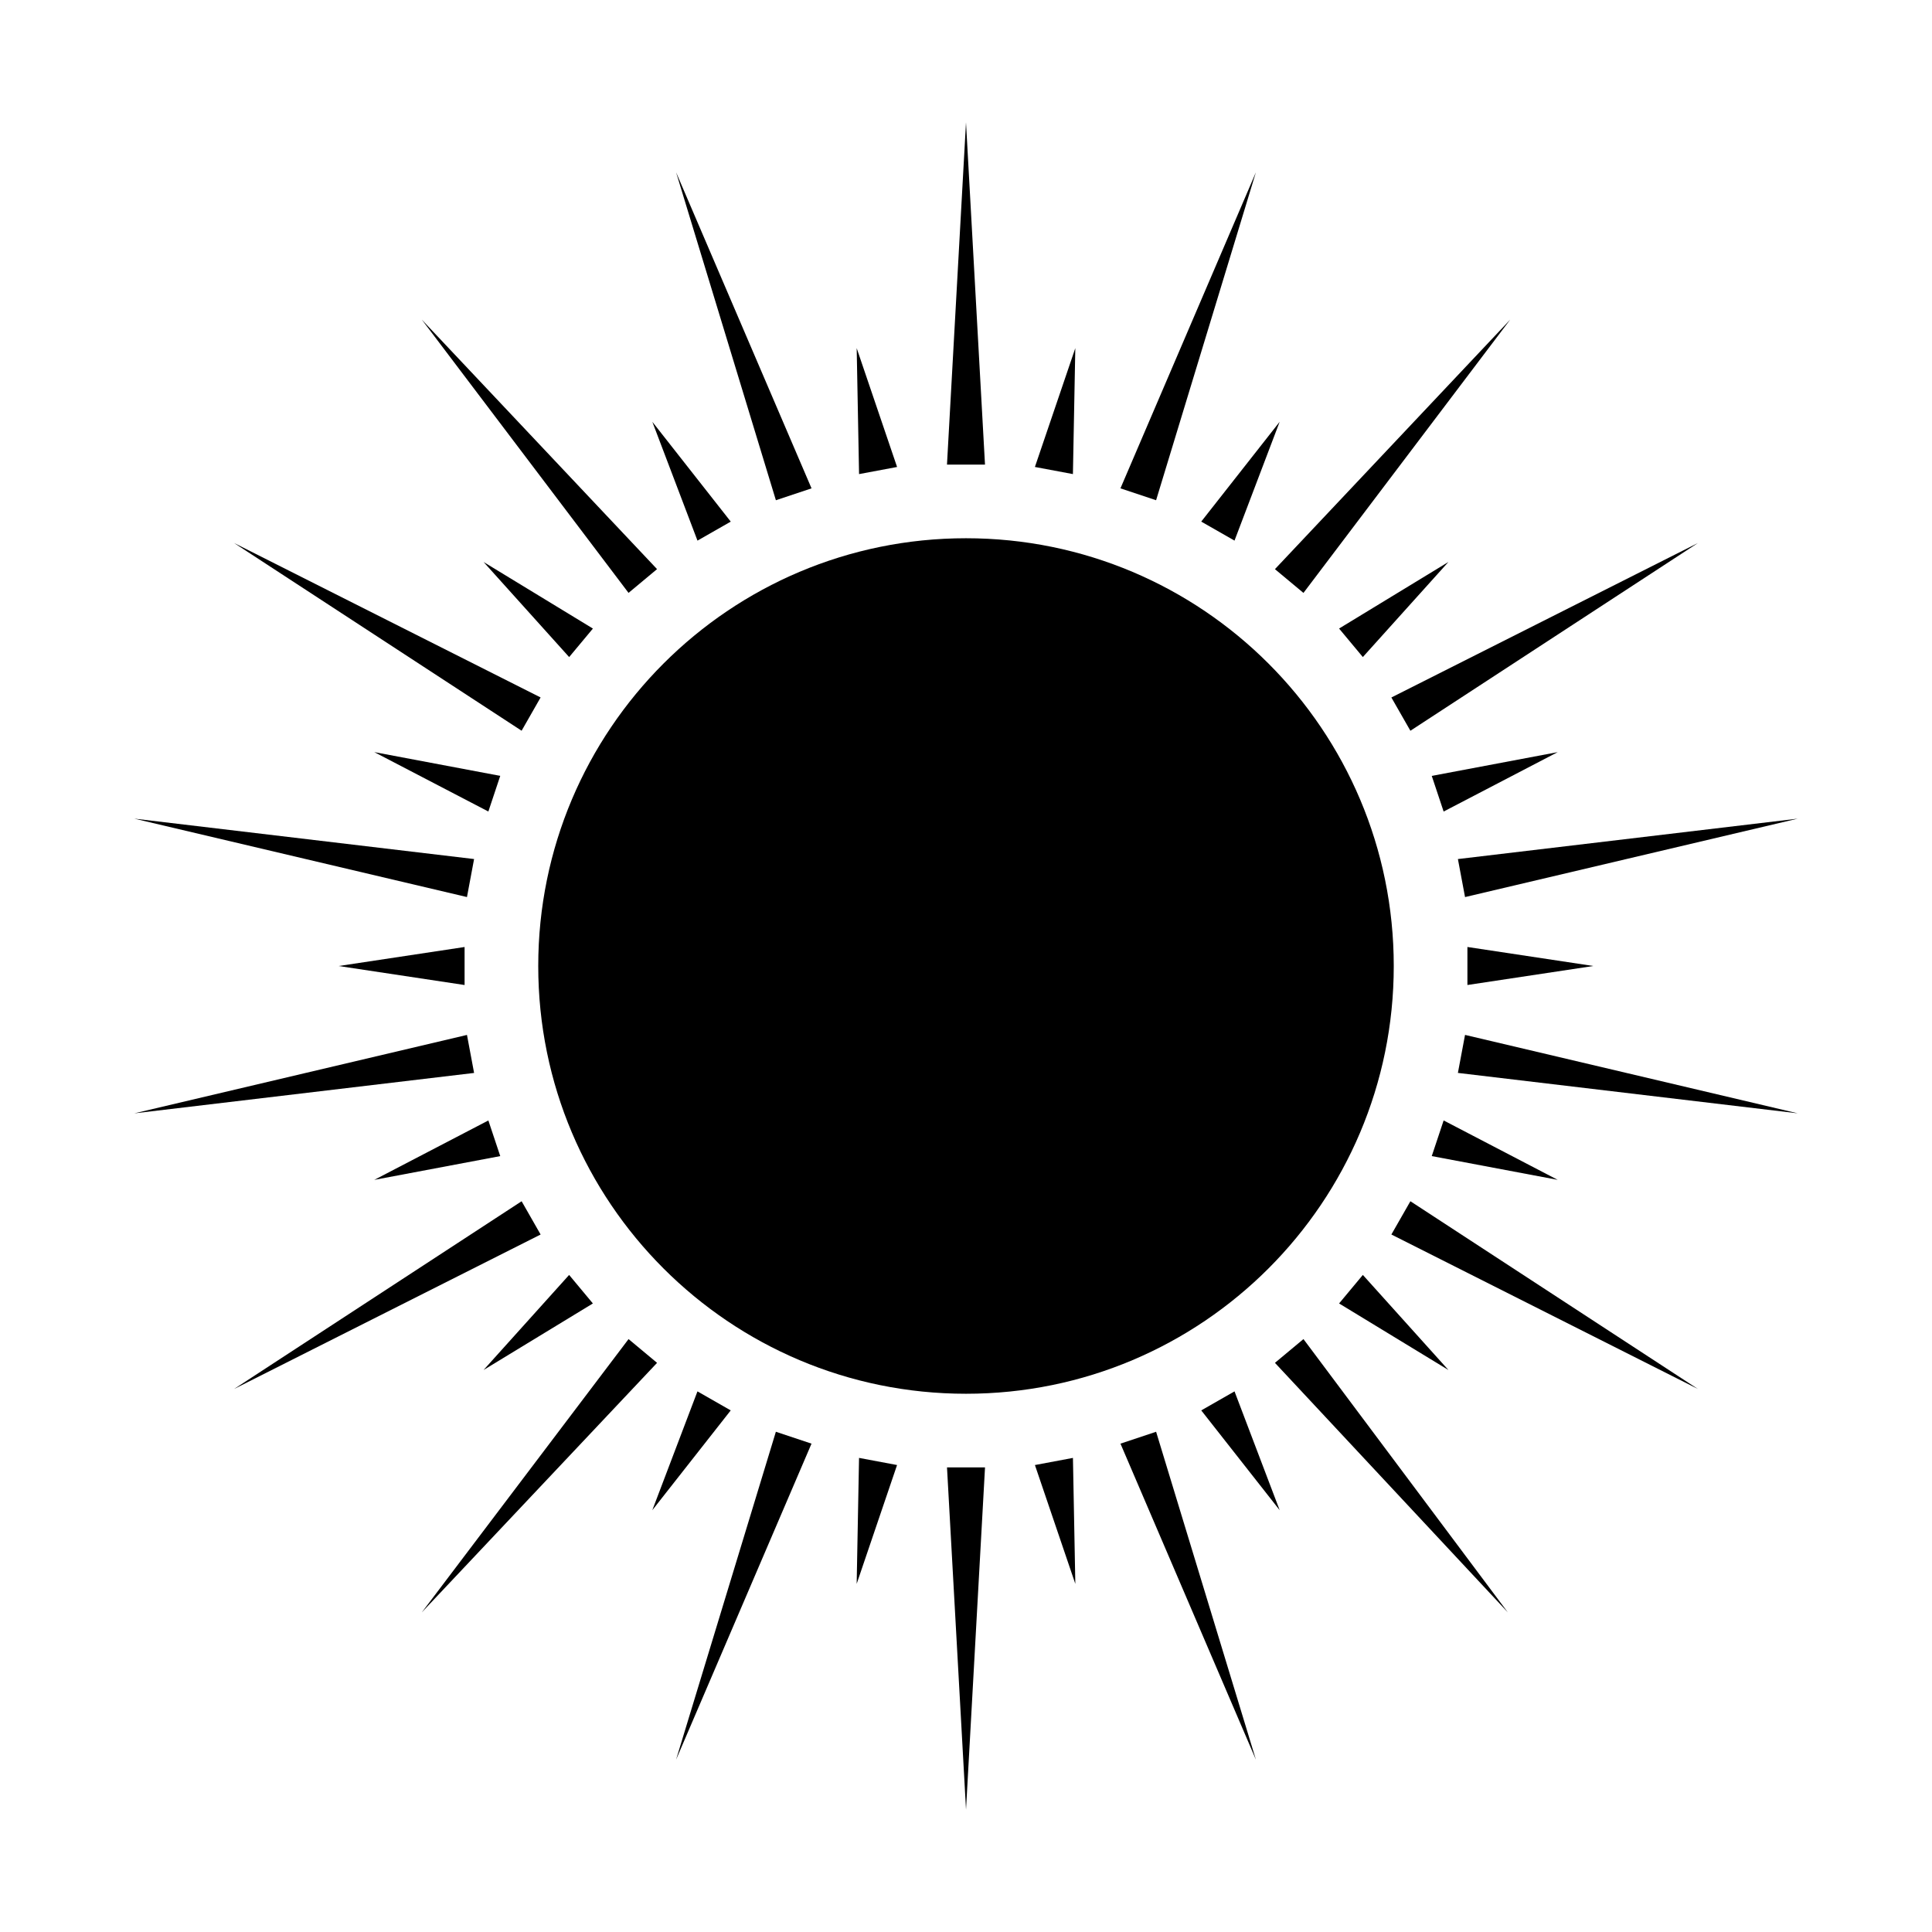
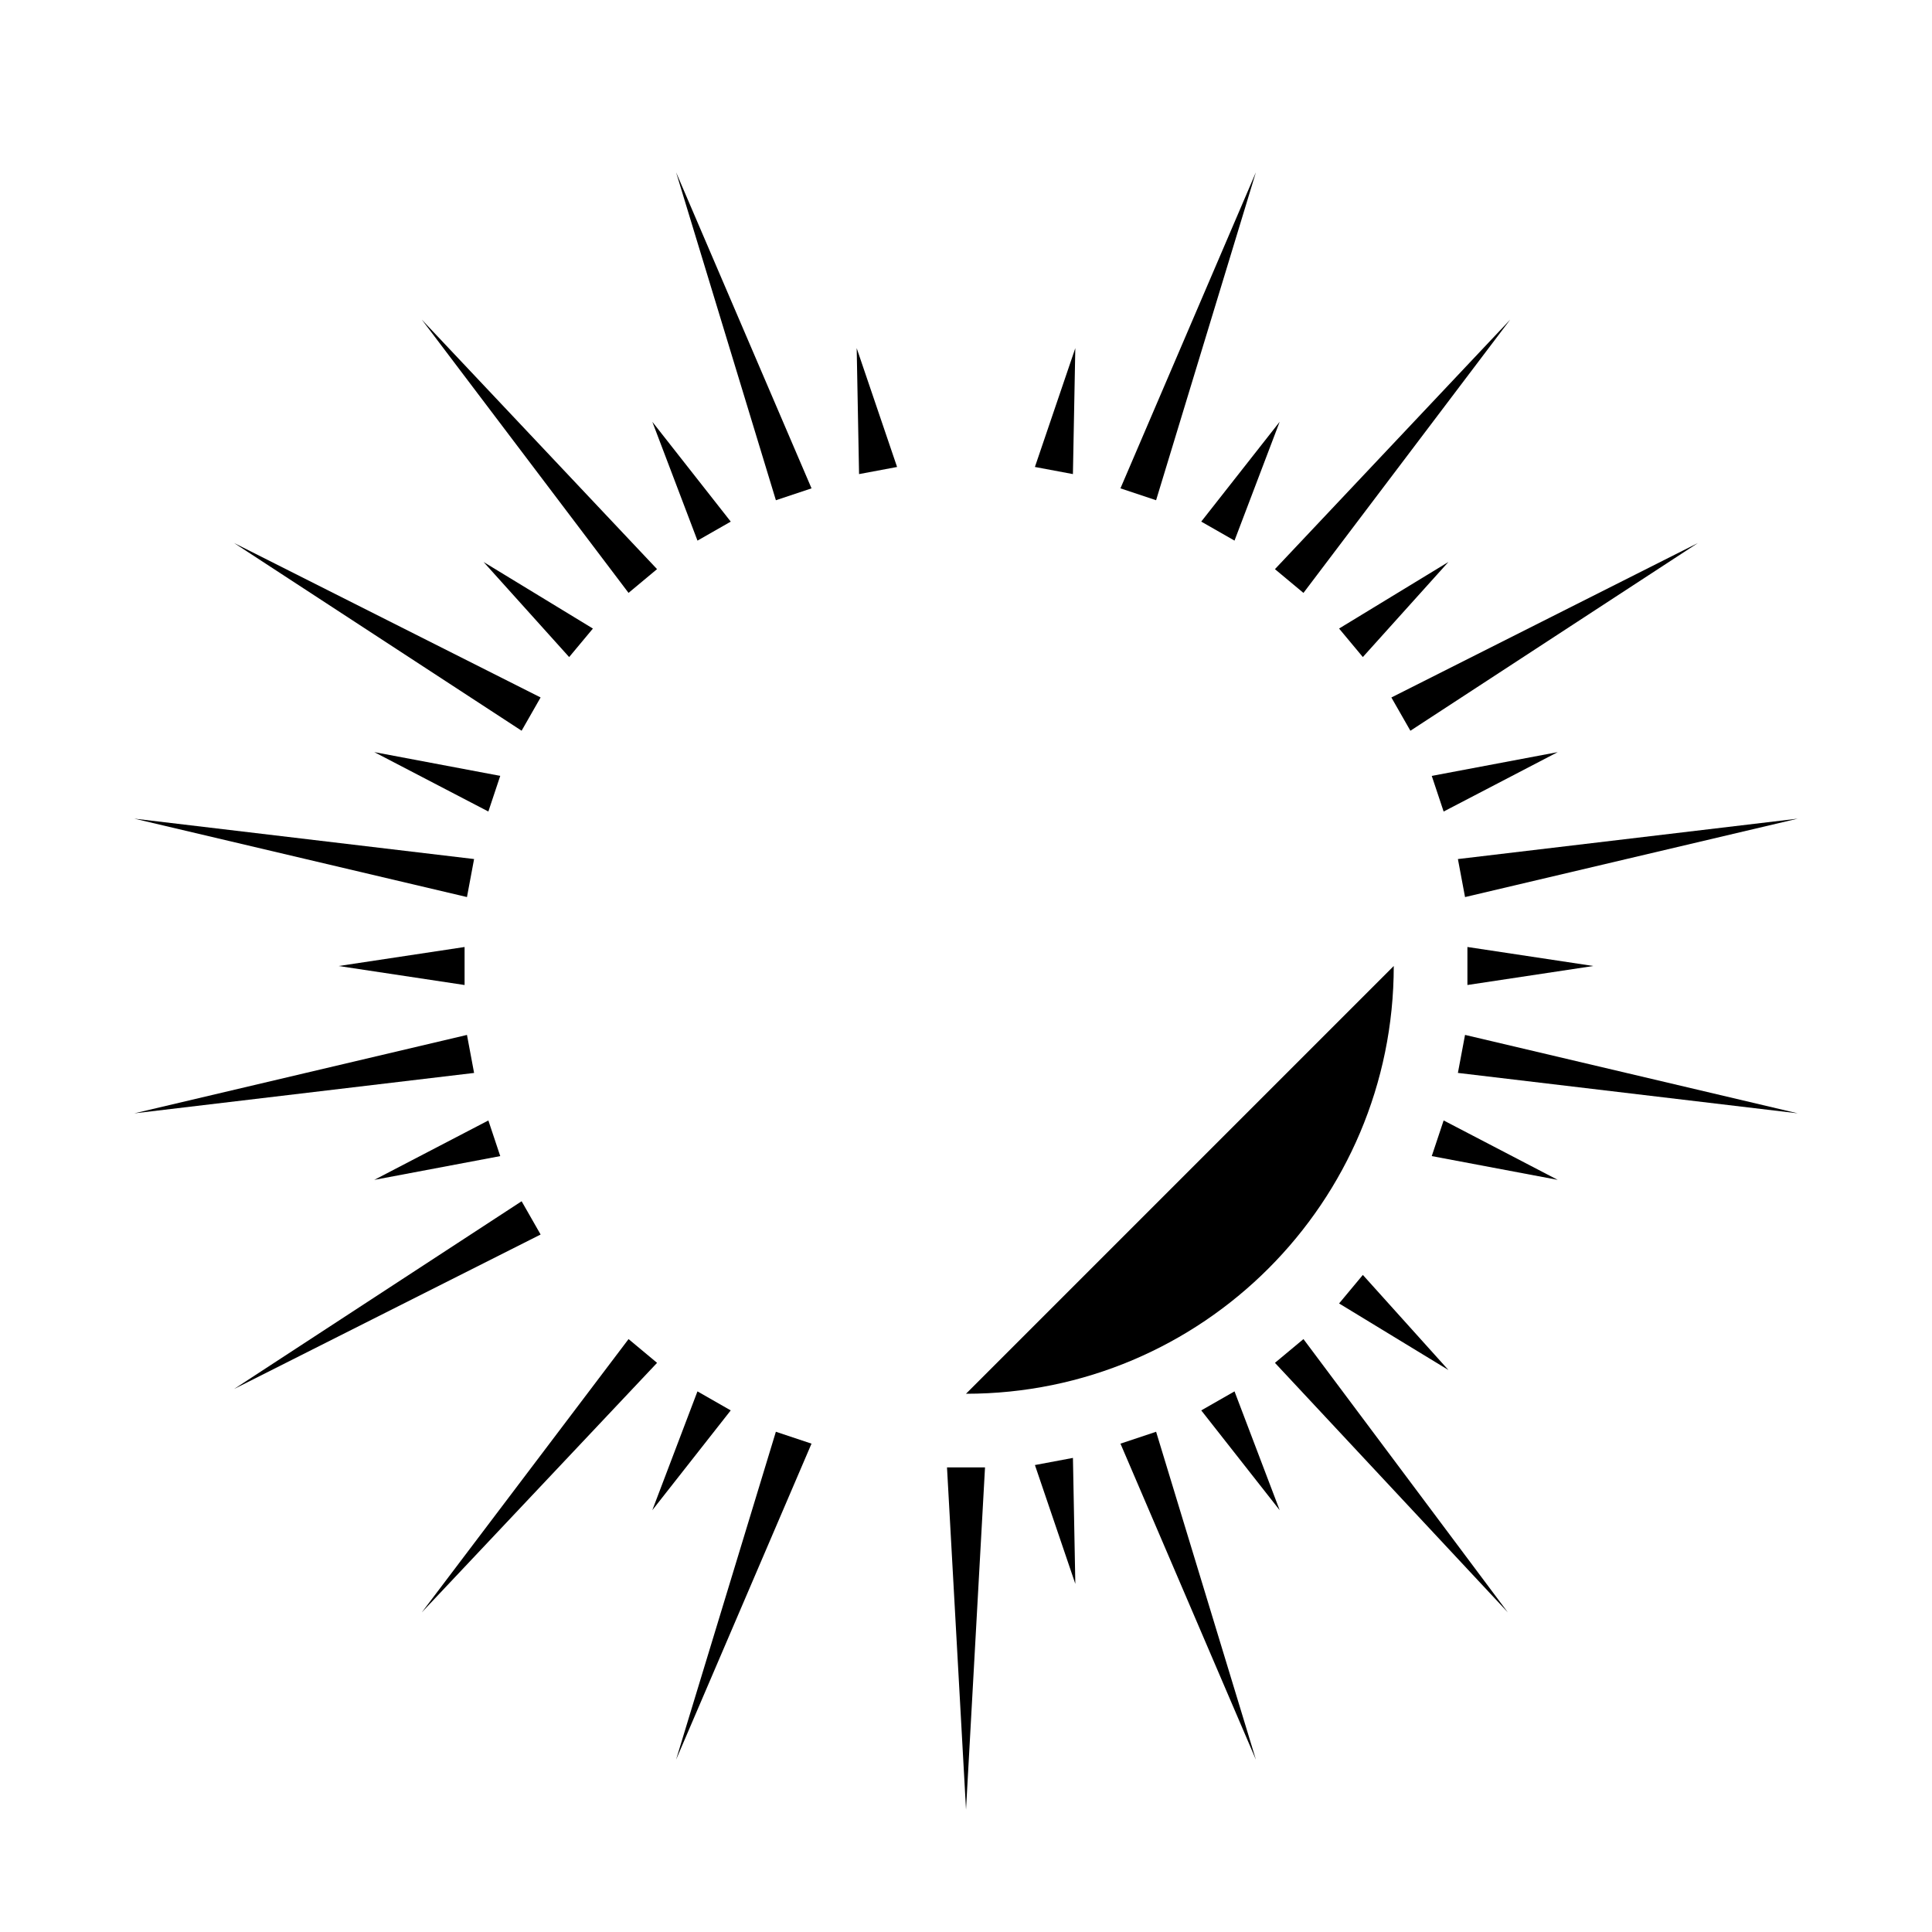
<svg xmlns="http://www.w3.org/2000/svg" fill="#000000" width="800px" height="800px" version="1.1" viewBox="144 144 512 512">
  <g>
-     <path d="m513.36 400c0 62.605-50.75 113.36-113.36 113.36s-113.36-50.75-113.36-113.36 50.754-113.36 113.36-113.36 113.36 50.754 113.36 113.36" />
+     <path d="m513.36 400c0 62.605-50.75 113.36-113.36 113.36" />
    <path d="m405.04 532.88-5.035 90.684-5.039-90.684z" />
    <path d="m428.34 530.36 0.633 33.379-10.707-31.488z" />
    <path d="m450.38 523.43 26.449 86.906-35.895-83.758z" />
    <path d="m471.16 512.73 11.969 31.488-20.785-26.449z" />
    <path d="m489.43 498.87 54.16 72.422-61.719-66.125z" />
    <path d="m505.17 481.87 22.672 25.191-28.969-17.633z" />
-     <path d="m517.77 462.34 76.199 49.754-81.238-40.938z" />
    <path d="m526.58 440.93 30.227 15.742-33.375-6.297z" />
    <path d="m532.25 418.26 88.164 20.781-90.055-10.707z" />
    <path d="m532.88 394.96 33.375 5.039-33.375 5.035z" />
    <path d="m530.36 371.66 90.055-10.707-88.164 20.781z" />
    <path d="m523.43 349.62 33.375-6.297-30.227 15.742z" />
    <path d="m512.73 328.84 81.238-40.934-76.199 49.75z" />
    <path d="m498.87 310.57 28.969-17.637-22.672 25.191z" />
    <path d="m481.87 294.83 62.348-66.125-54.789 72.422z" />
    <path d="m462.34 282.23 20.785-26.453-11.969 31.488z" />
    <path d="m440.93 273.42 35.895-83.762-26.449 86.91z" />
    <path d="m418.26 267.75 10.707-31.488-0.633 33.375z" />
-     <path d="m394.96 267.12 5.039-90.684 5.035 90.684z" />
    <path d="m371.66 269.64-0.629-33.375 10.703 31.488z" />
    <path d="m349.62 276.57-26.449-86.91 35.895 83.762z" />
    <path d="m328.84 287.27-11.965-31.488 20.781 26.453z" />
    <path d="m310.57 301.12-54.793-72.422 62.348 66.125z" />
    <path d="m294.83 318.13-22.672-25.191 28.969 17.637z" />
    <path d="m282.23 337.65-76.203-49.75 81.238 40.934z" />
    <path d="m273.42 359.06-30.23-15.742 33.379 6.297z" />
    <path d="m267.75 381.73-88.168-20.781 90.055 10.707z" />
    <path d="m267.12 405.04-33.375-5.035 33.375-5.039z" />
    <path d="m269.64 428.34-90.055 10.707 88.168-20.781z" />
    <path d="m276.57 450.38-33.379 6.297 30.23-15.742z" />
    <path d="m287.27 471.16-81.238 40.938 76.203-49.754z" />
-     <path d="m301.12 489.43-28.969 17.633 22.672-25.191z" />
    <path d="m318.13 505.17-62.348 66.125 54.793-72.422z" />
    <path d="m337.65 517.77-20.781 26.449 11.965-31.488z" />
    <path d="m359.06 526.58-35.895 83.758 26.449-86.906z" />
-     <path d="m381.73 532.25-10.703 31.488 0.629-33.379z" />
  </g>
</svg>